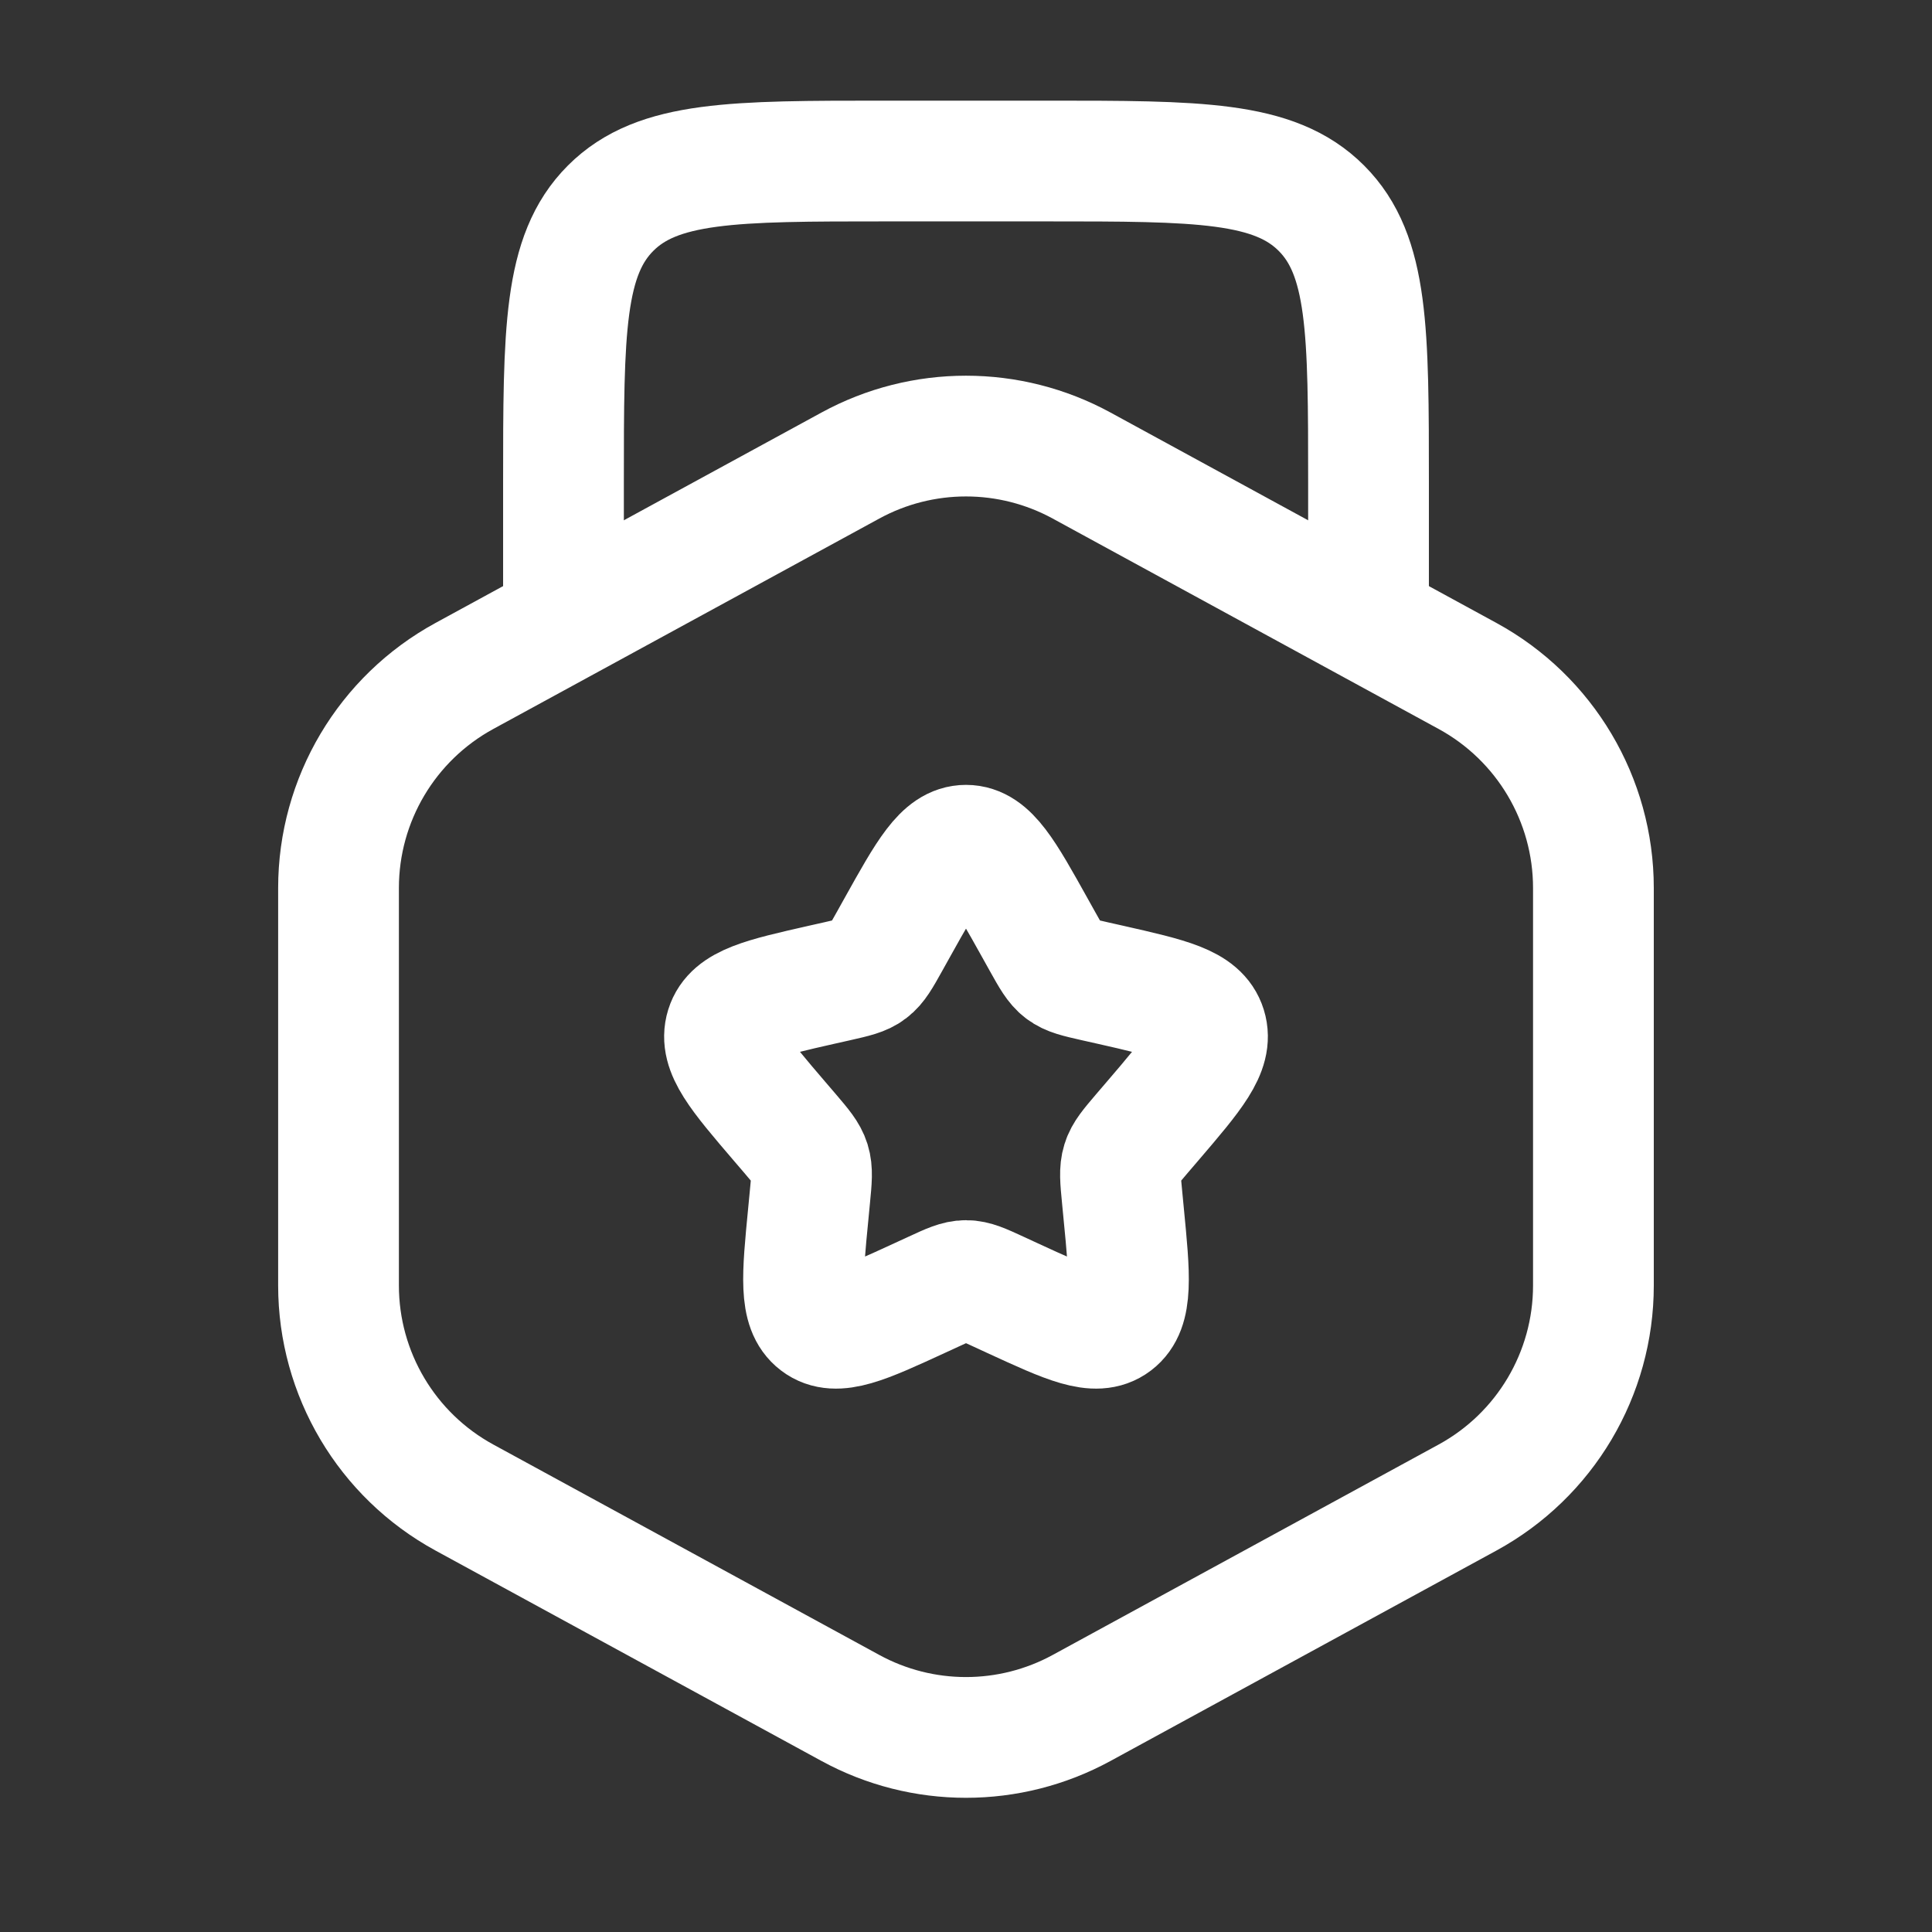
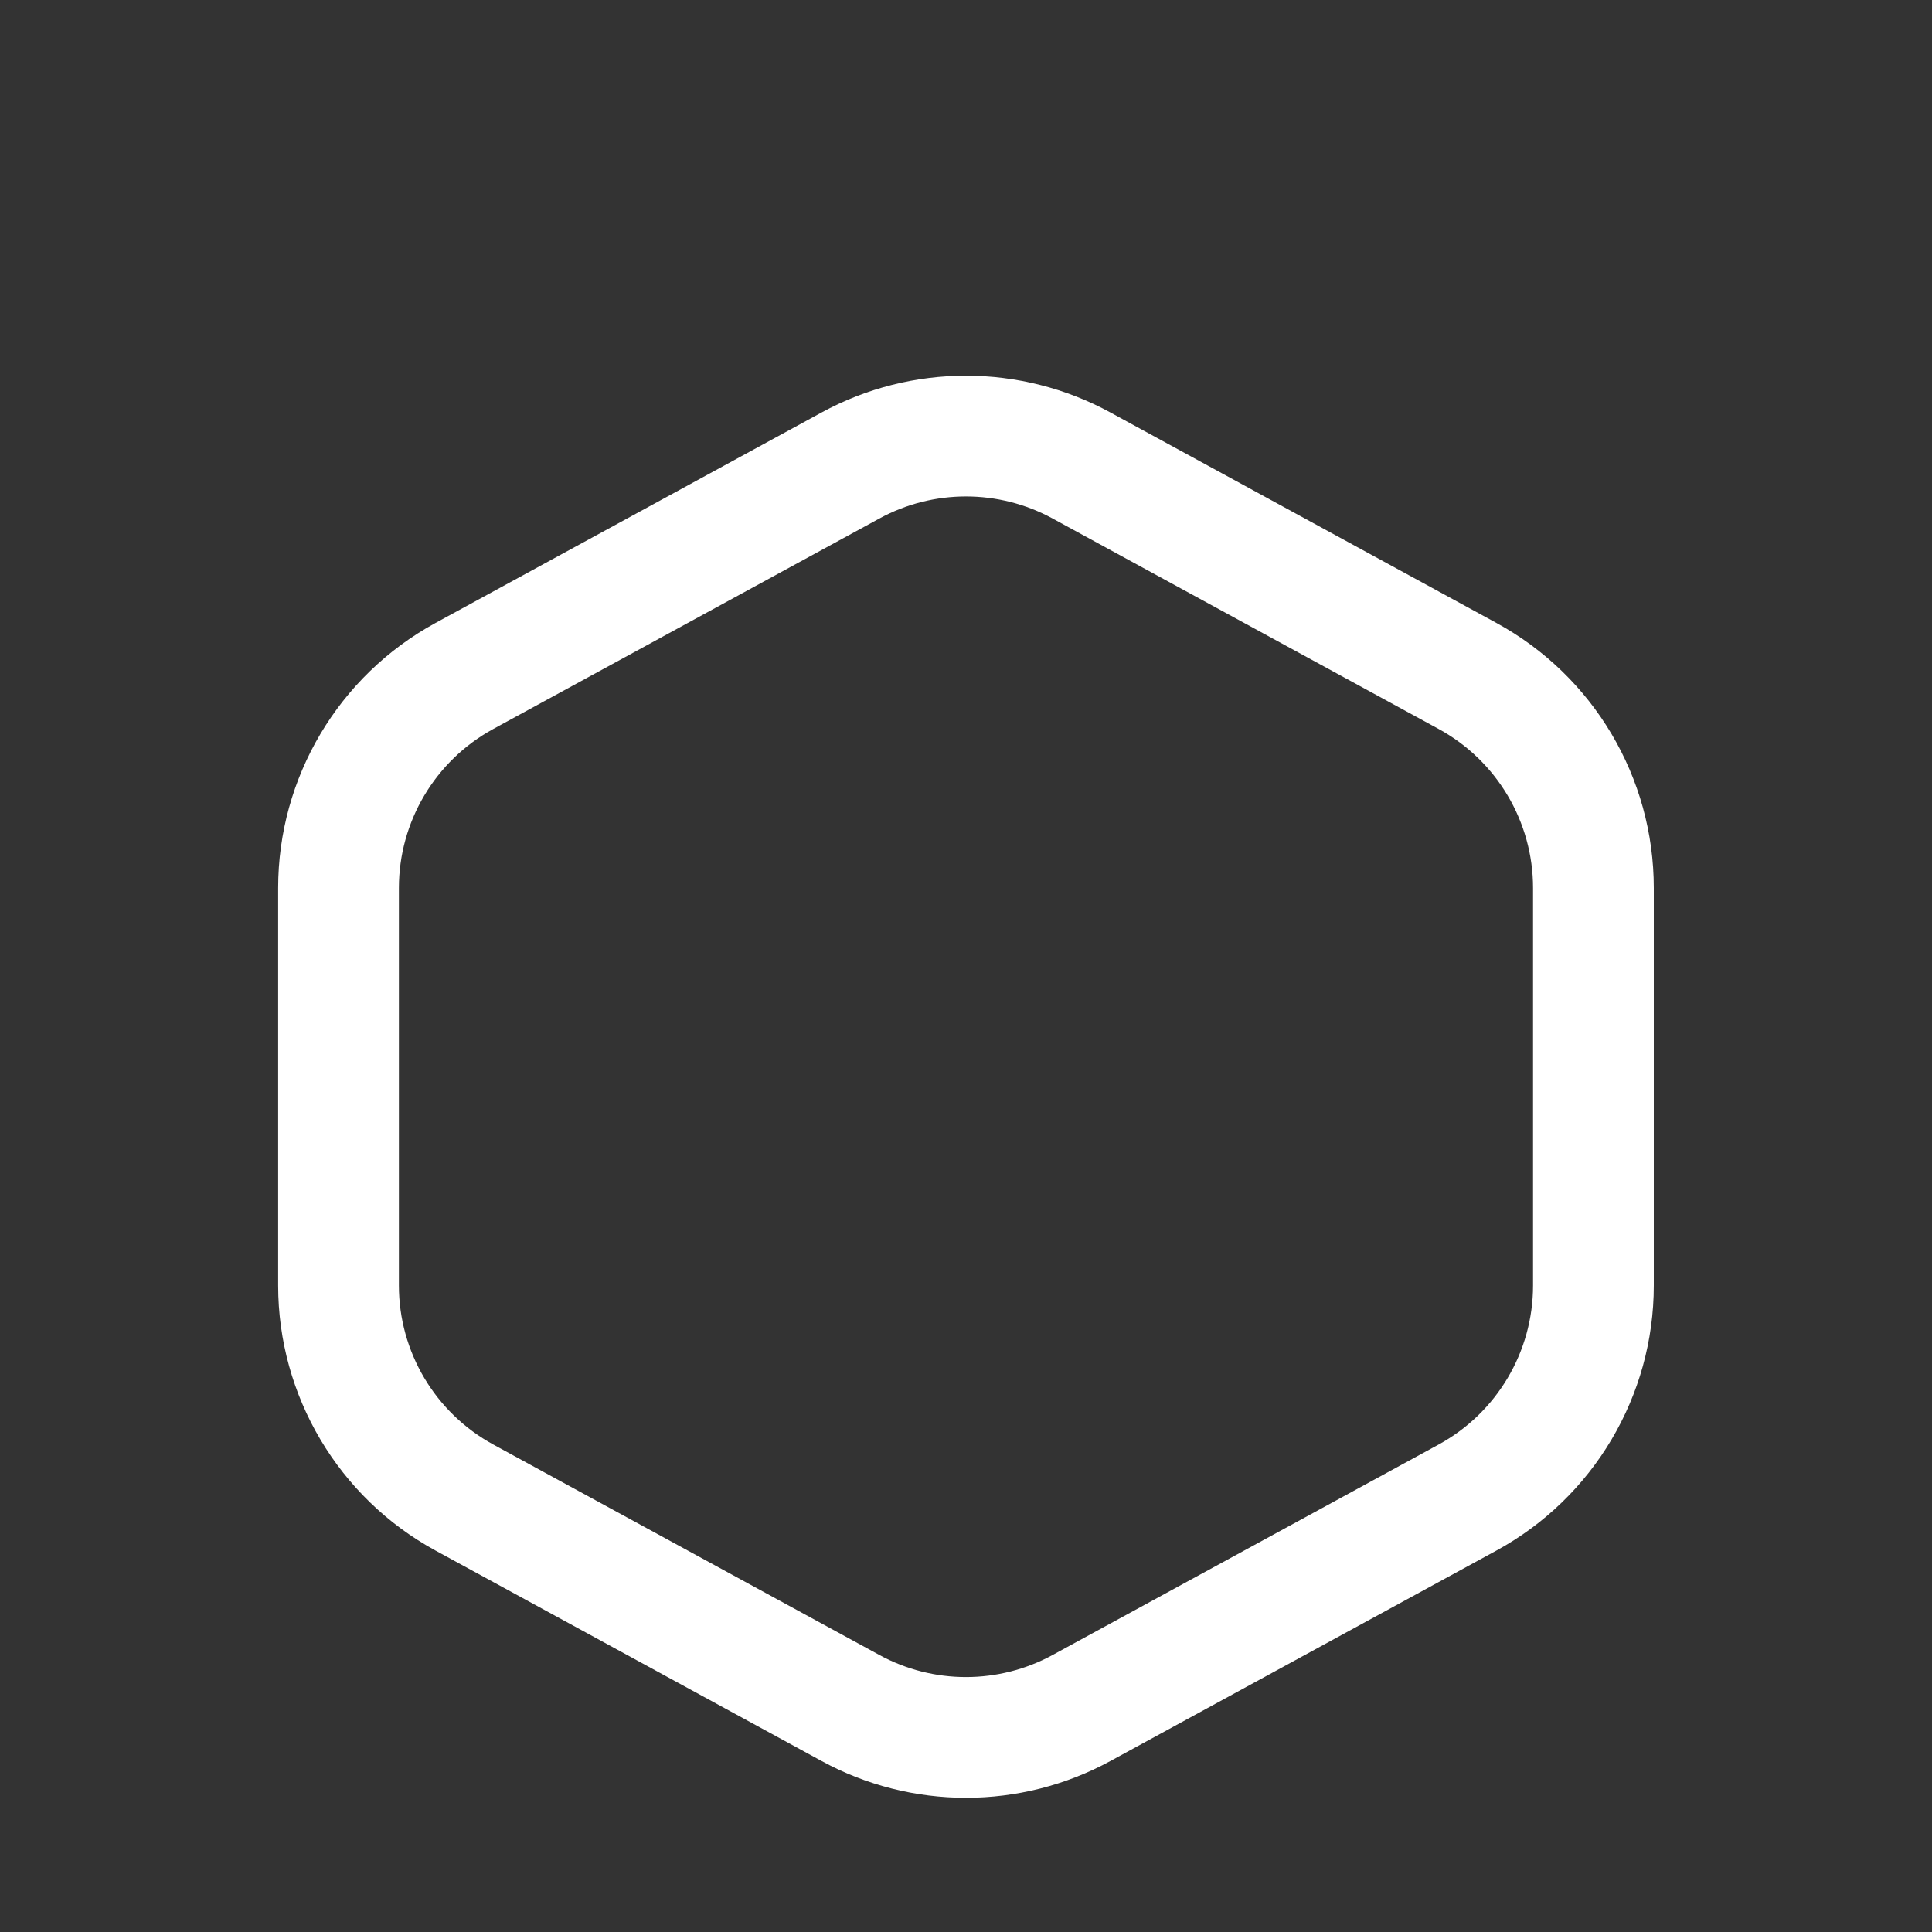
<svg xmlns="http://www.w3.org/2000/svg" width="32" height="32" viewBox="0 0 32 32" fill="none">
  <rect x="0" y="0" width="32" height="32" fill="#333333" stroke="none" />
-   <path d="M22.667 10.667V8C22.667 5.486 22.667 4.229 21.886 3.448C21.105 2.667 19.848 2.667 17.333 2.667H14.667C12.152 2.667 10.895 2.667 10.114 3.448C9.333 4.229 9.333 5.486 9.333 8V10.667" stroke="white" stroke-width="2" />
  <path d="M14.085 7.711C15.278 7.06 16.721 7.06 17.915 7.711L24.307 11.196C25.592 11.897 26.392 13.244 26.392 14.708V21.292C26.392 22.756 25.592 24.103 24.307 24.804L17.915 28.289C16.721 28.94 15.278 28.94 14.085 28.289L7.692 24.804C6.407 24.103 5.607 22.756 5.607 21.292V14.708C5.607 13.244 6.407 11.897 7.692 11.196L14.085 7.711Z" stroke="white" stroke-width="2" />
-   <path d="M14.861 15.364C15.368 14.455 15.621 14 16 14C16.379 14 16.632 14.455 17.139 15.364L17.27 15.599C17.414 15.857 17.486 15.986 17.598 16.071C17.71 16.157 17.85 16.188 18.13 16.252L18.384 16.309C19.368 16.532 19.86 16.643 19.977 17.019C20.094 17.396 19.759 17.788 19.088 18.572L18.914 18.775C18.724 18.998 18.628 19.11 18.586 19.247C18.543 19.385 18.557 19.534 18.586 19.831L18.612 20.102C18.714 21.148 18.764 21.672 18.458 21.904C18.151 22.137 17.691 21.925 16.77 21.501L16.532 21.391C16.27 21.27 16.139 21.21 16 21.21C15.861 21.21 15.73 21.27 15.469 21.391L15.23 21.501C14.309 21.925 13.848 22.137 13.542 21.904C13.236 21.672 13.286 21.148 13.388 20.102L13.414 19.831C13.443 19.534 13.457 19.385 13.414 19.247C13.371 19.11 13.276 18.998 13.086 18.775L12.912 18.572C12.241 17.788 11.906 17.396 12.023 17.019C12.14 16.643 12.632 16.532 13.616 16.309L13.87 16.252C14.15 16.188 14.29 16.157 14.402 16.071C14.514 15.986 14.586 15.857 14.73 15.599L14.861 15.364Z" stroke="white" stroke-width="2" />
</svg>